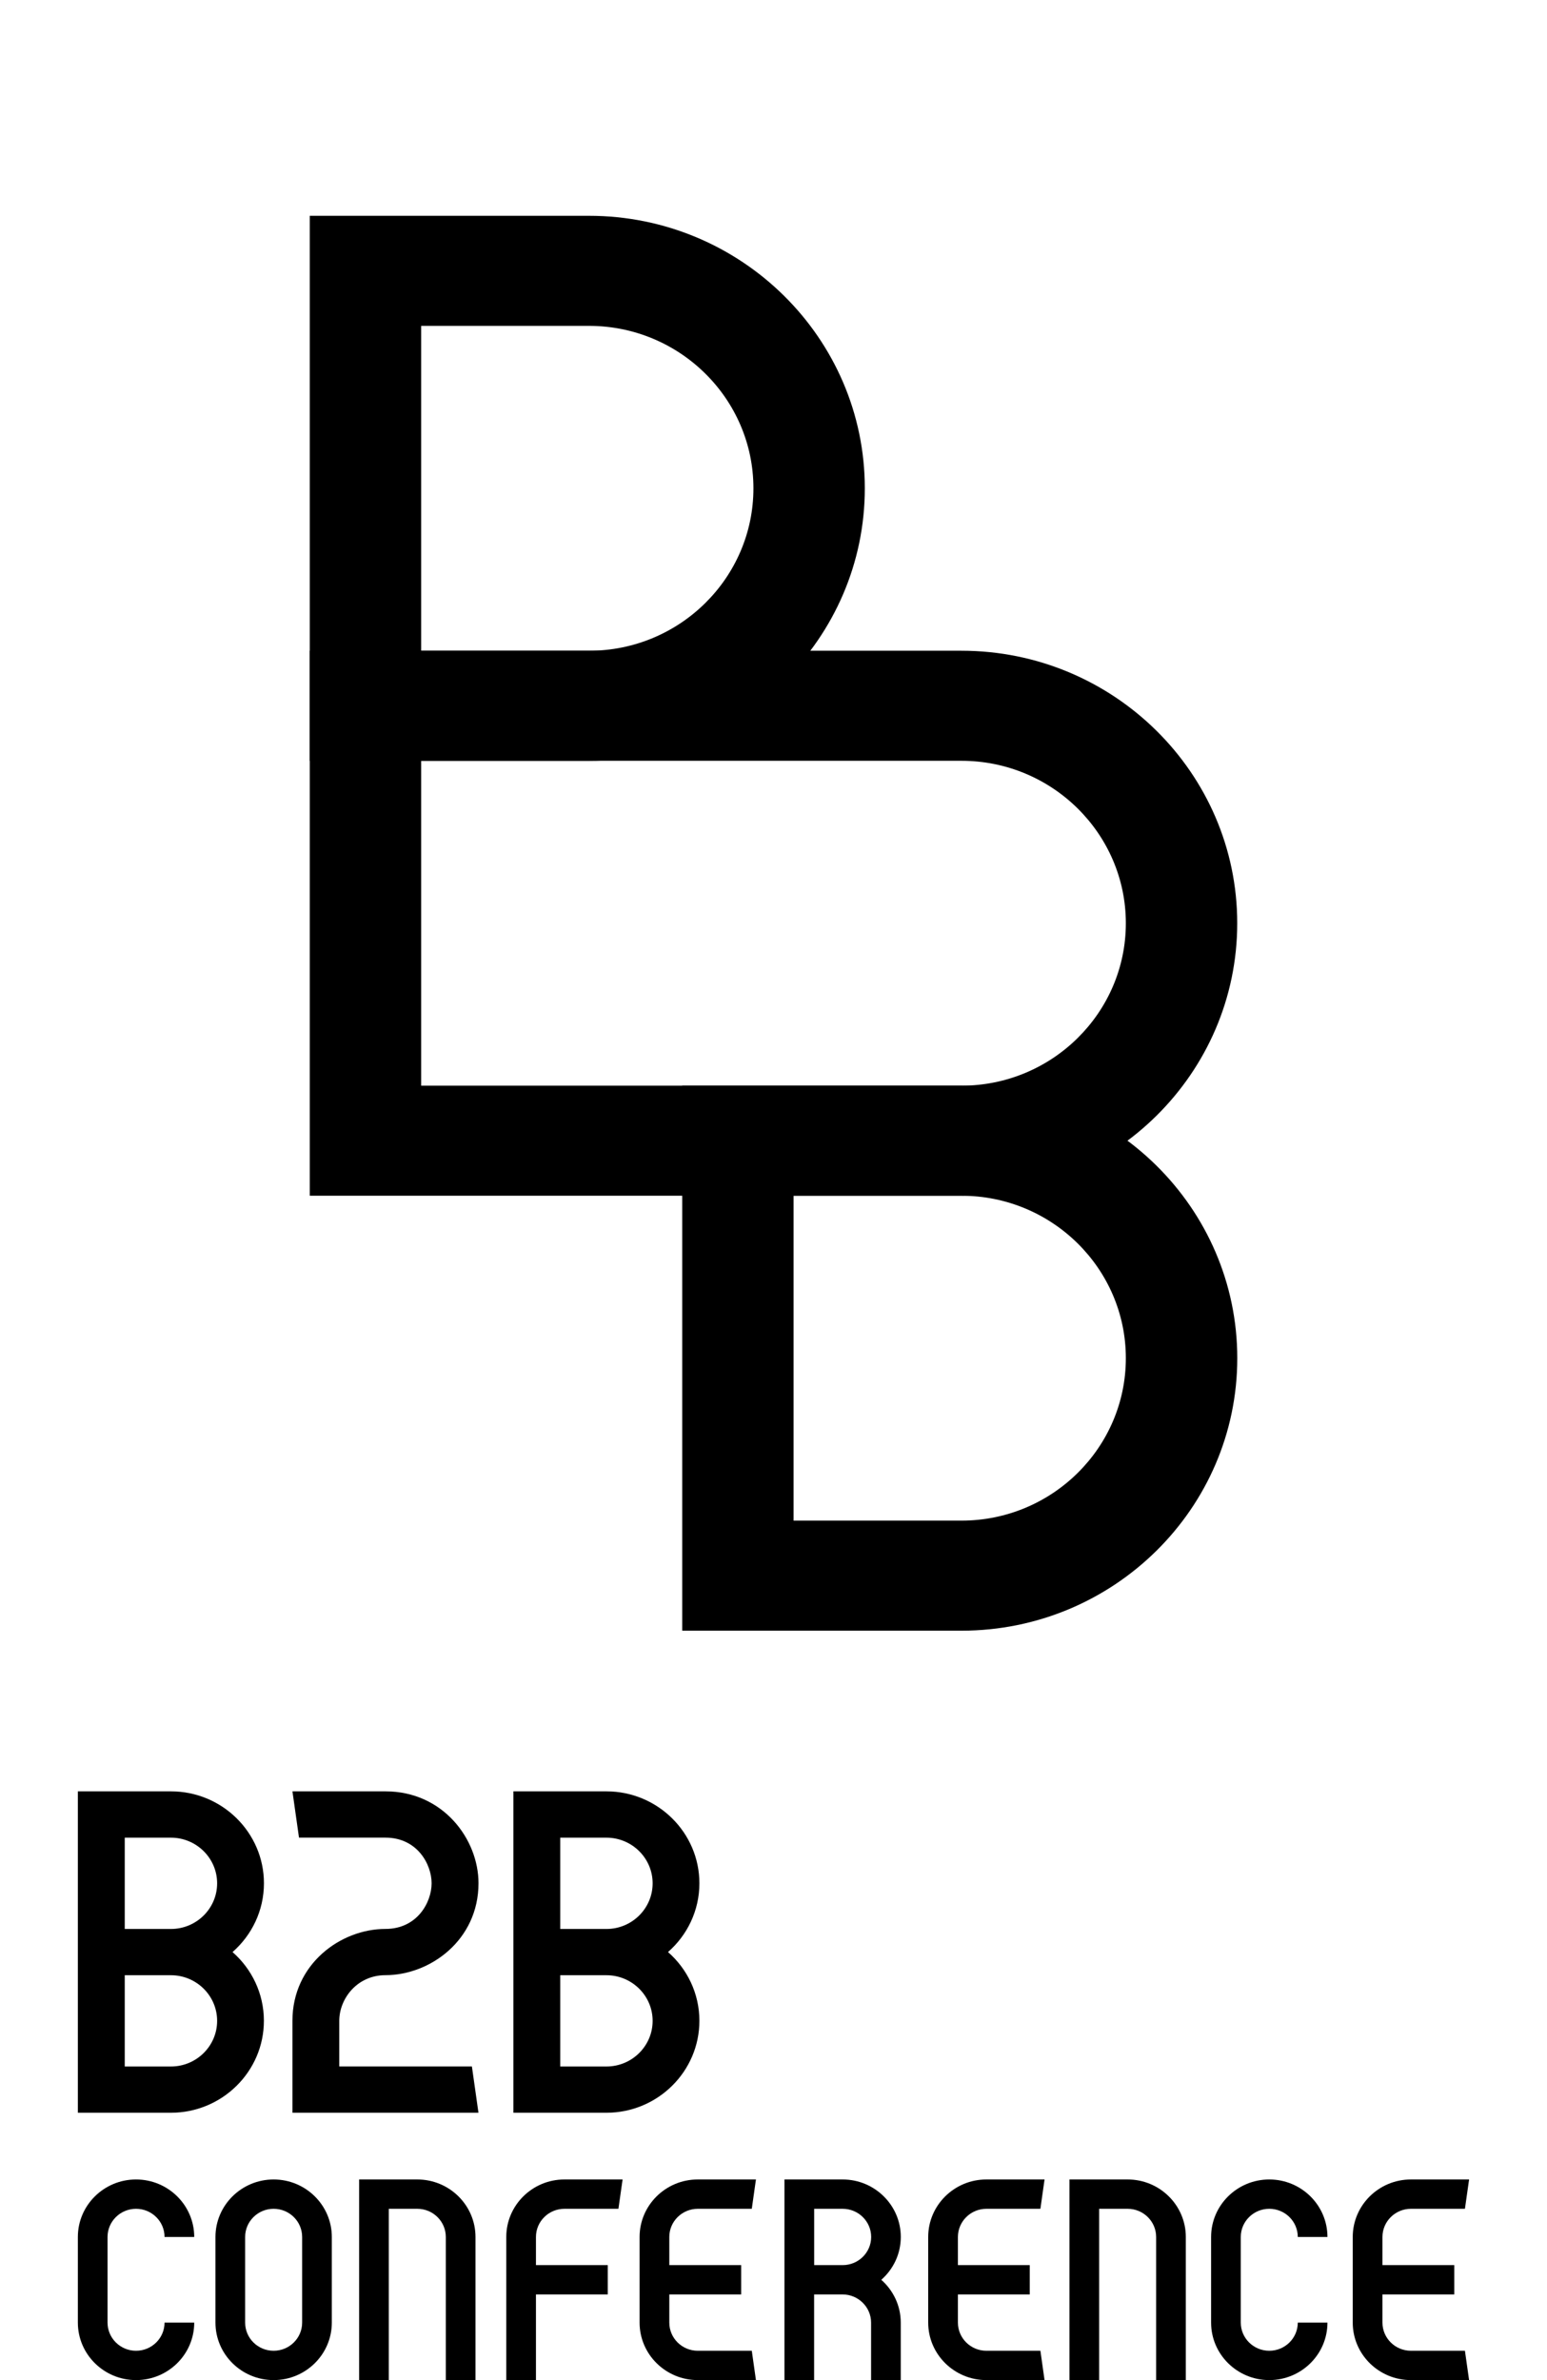
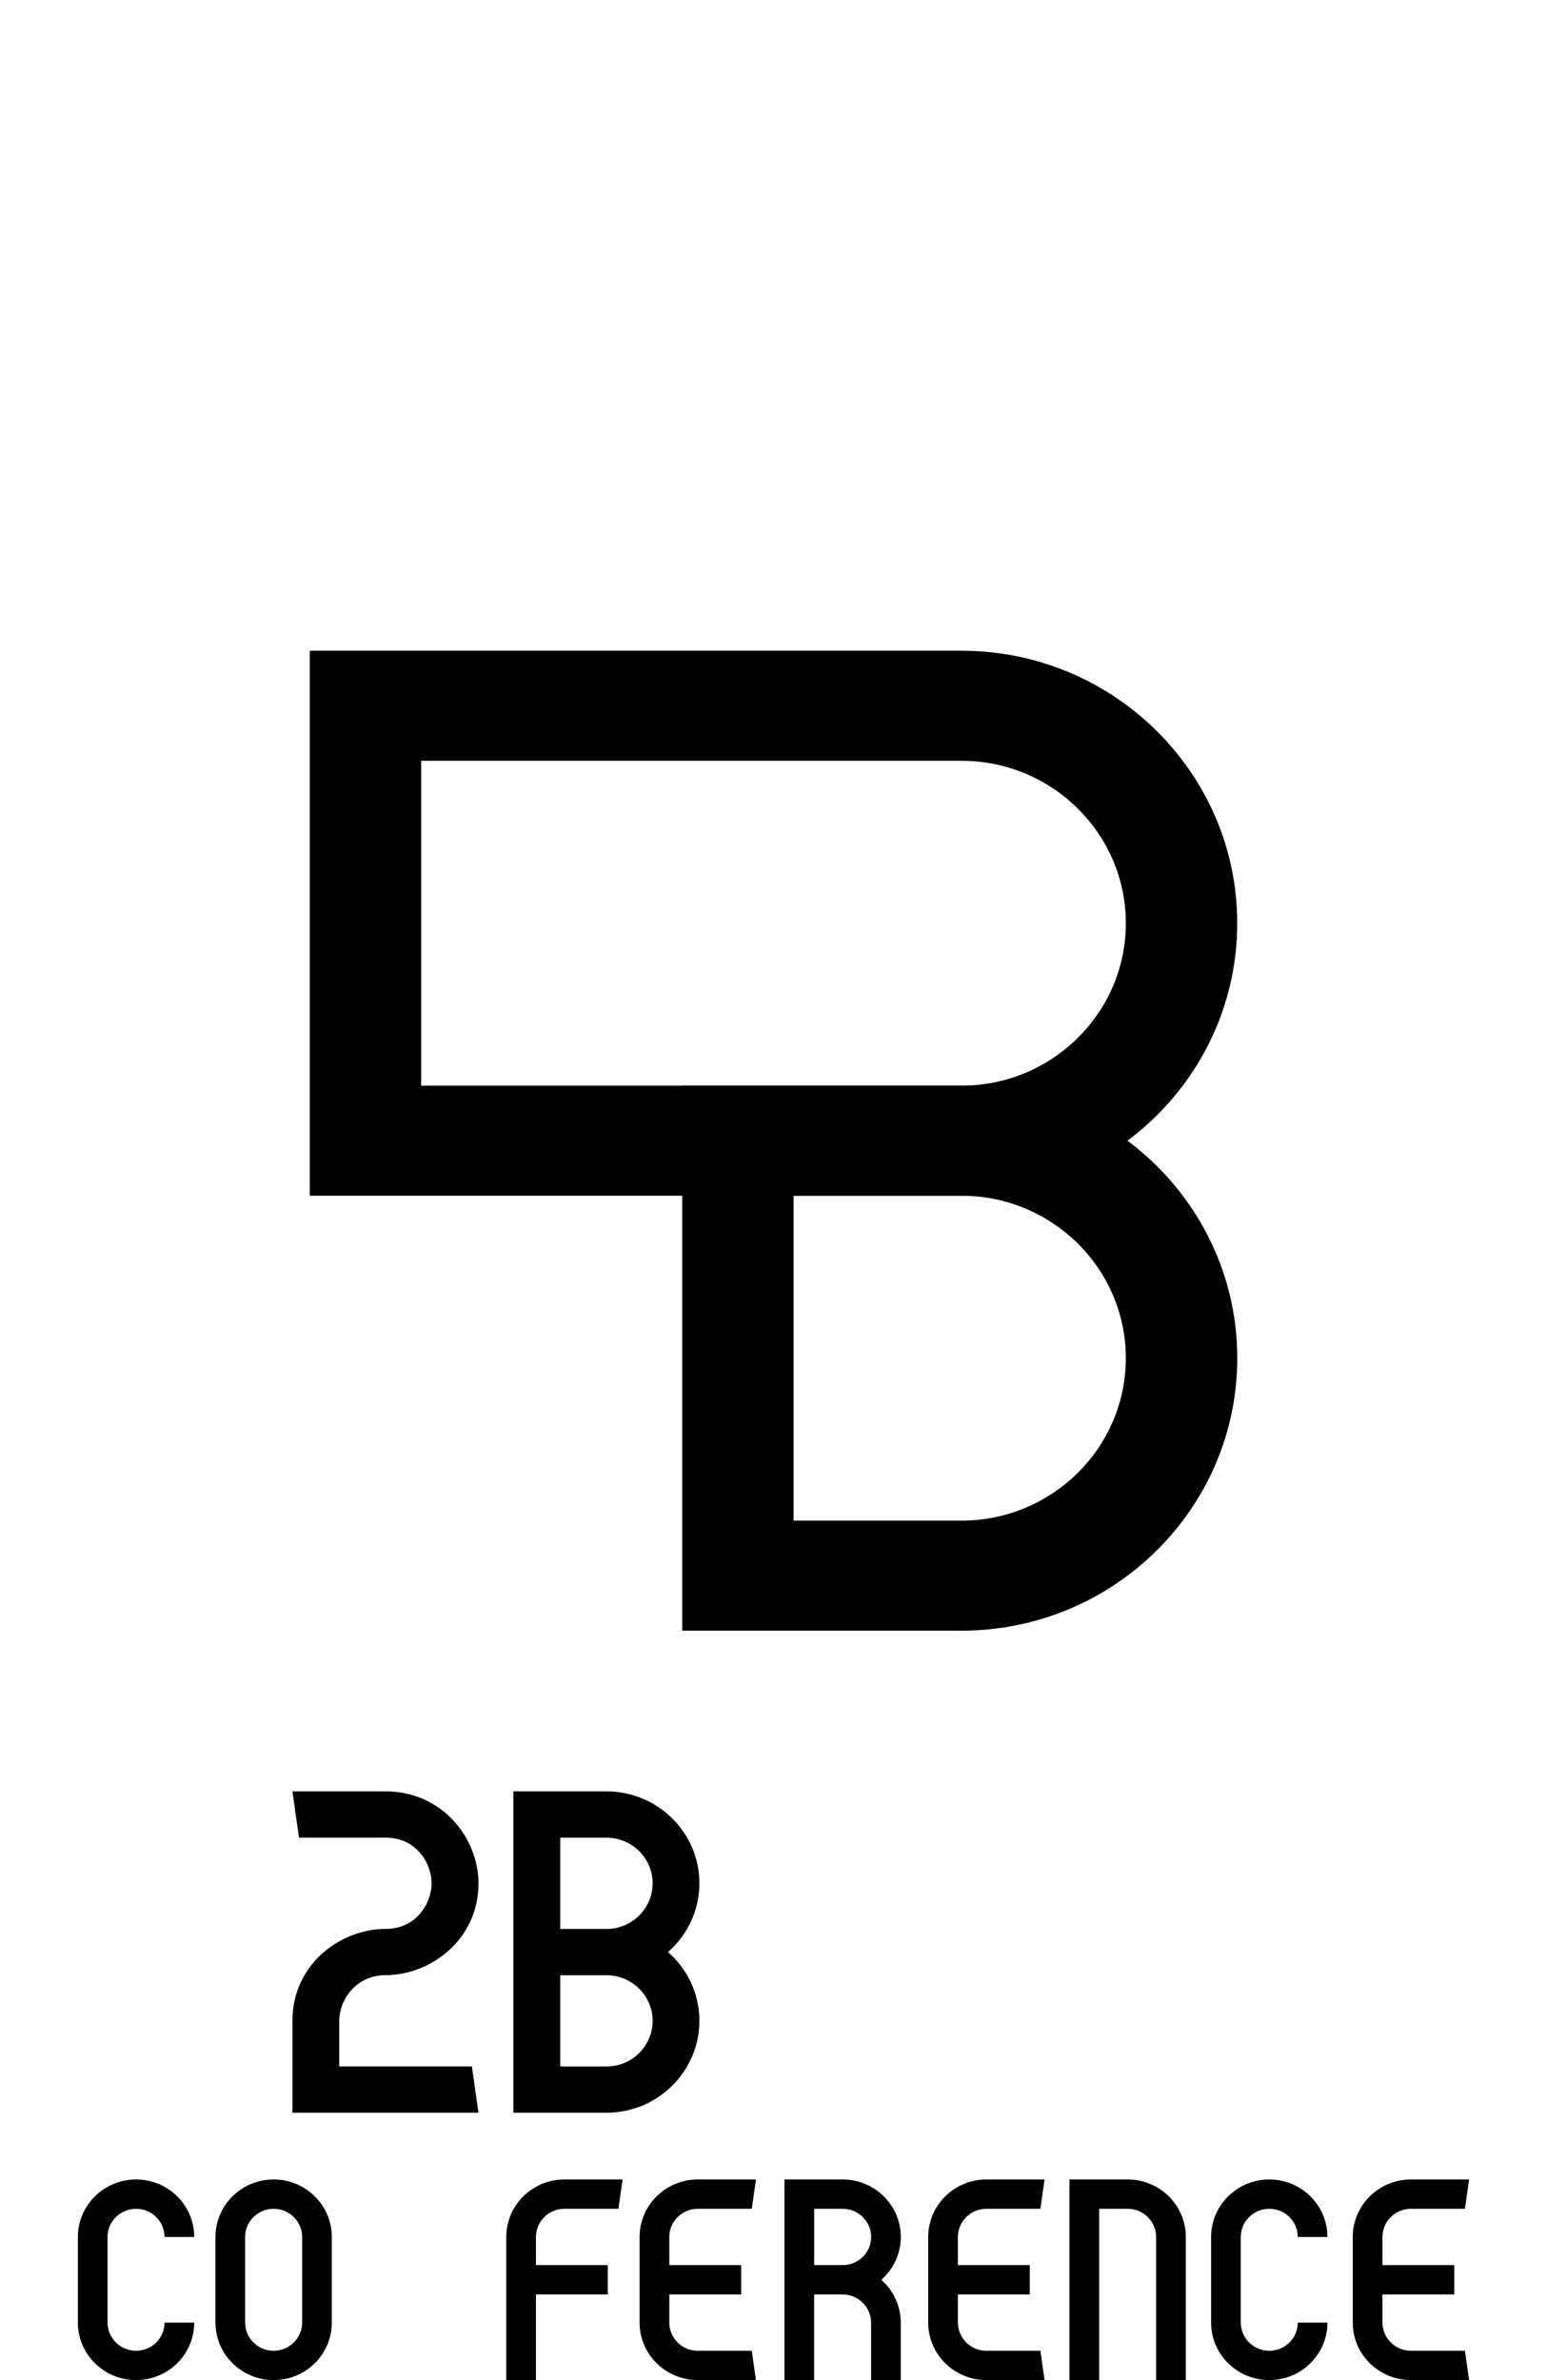
<svg xmlns="http://www.w3.org/2000/svg" width="91" height="140" viewBox="0 0 91 140" fill="none">
  <g clip-path="url(#clip0_73_1603)">
    <path d="M56.559 95.919H40.131V63.861H56.559C65.505 63.861 72.781 71.051 72.781 79.89C72.781 88.729 65.505 95.919 56.559 95.919ZM46.681 89.445H56.557C61.888 89.445 66.226 85.158 66.226 79.89C66.226 74.622 61.888 70.335 56.557 70.335H46.681V89.445Z" fill="black" />
    <path d="M56.559 70.335H18.221V38.277H56.557C65.502 38.277 72.778 45.467 72.778 54.306C72.778 63.145 65.502 70.335 56.557 70.335H56.559ZM24.773 63.861H56.557C61.888 63.861 66.226 59.574 66.226 54.306C66.226 49.038 61.888 44.751 56.557 44.751H24.773V63.861Z" fill="black" />
-     <path d="M34.649 44.752H18.221V12.694H34.649C43.594 12.694 50.871 19.884 50.871 28.723C50.871 37.562 43.594 44.752 34.649 44.752ZM24.773 38.278H34.649C39.98 38.278 44.319 33.991 44.319 28.723C44.319 23.455 39.98 19.168 34.649 19.168H24.773V38.278Z" fill="black" />
    <path d="M33.203 128.199C31.316 128.199 29.781 129.716 29.781 131.581V140H31.527V134.962H35.752V133.237H31.527V131.581C31.527 130.668 32.277 129.924 33.203 129.924H36.378L36.623 128.199H33.201H33.203Z" fill="black" />
    <path d="M41.047 138.275C40.124 138.275 39.371 137.534 39.371 136.619V134.962H43.597V133.237H39.371V131.581C39.371 130.668 40.122 129.924 41.047 129.924H44.223L44.467 128.199H41.045C39.158 128.199 37.623 129.716 37.623 131.581V136.619C37.623 138.484 39.158 140 41.045 140H44.467L44.223 138.275H41.047Z" fill="black" />
    <path d="M58.025 138.275C57.101 138.275 56.348 137.534 56.348 136.619V134.962H60.574V133.237H56.348V131.581C56.348 130.668 57.099 129.924 58.025 129.924H61.2L61.444 128.199H58.022C56.135 128.199 54.6 129.716 54.6 131.581V136.619C54.6 138.484 56.135 140 58.022 140H61.444L61.2 138.275H58.025Z" fill="black" />
    <path d="M82.997 138.275C82.074 138.275 81.321 137.534 81.321 136.619V134.962H85.546V133.237H81.321V131.581C81.321 130.668 82.072 129.924 82.997 129.924H86.172L86.417 128.199H82.995C81.107 128.199 79.573 129.716 79.573 131.581V136.619C79.573 138.484 81.107 140 82.995 140H86.417L86.172 138.275H82.997Z" fill="black" />
    <path d="M11.425 131.581C11.425 129.716 9.89 128.199 8.002 128.199C6.115 128.199 4.58 129.716 4.58 131.581V136.619C4.58 138.484 6.115 140 8.002 140C9.89 140 11.425 138.484 11.425 136.619H9.679C9.679 137.531 8.928 138.275 8.002 138.275C7.077 138.275 6.326 137.531 6.326 136.619V131.581C6.326 130.668 7.077 129.924 8.002 129.924C8.928 129.924 9.679 130.666 9.679 131.581H11.425Z" fill="black" />
    <path d="M78.085 131.581C78.085 129.716 76.551 128.199 74.663 128.199C72.776 128.199 71.241 129.716 71.241 131.581V136.619C71.241 138.484 72.776 140 74.663 140C76.551 140 78.085 138.484 78.085 136.619H76.34C76.34 137.531 75.589 138.275 74.663 138.275C73.737 138.275 72.987 137.531 72.987 136.619V131.581C72.987 130.668 73.737 129.924 74.663 129.924C75.589 129.924 76.34 130.666 76.34 131.581H78.085Z" fill="black" />
    <path d="M16.096 128.199C14.209 128.199 12.674 129.716 12.674 131.581V136.619C12.674 138.484 14.209 140 16.096 140C17.984 140 19.519 138.484 19.519 136.619V131.581C19.519 129.716 17.984 128.199 16.096 128.199ZM17.773 136.619C17.773 137.531 17.022 138.275 16.096 138.275C15.171 138.275 14.42 137.534 14.42 136.619V131.581C14.42 130.668 15.171 129.924 16.096 129.924C17.022 129.924 17.773 130.666 17.773 131.581V136.619Z" fill="black" />
    <path d="M51.842 134.1C52.544 133.481 52.988 132.583 52.988 131.581C52.988 129.716 51.453 128.199 49.566 128.199H46.144V140H47.889V134.962H49.549C49.549 134.962 49.559 134.962 49.563 134.962C50.487 134.962 51.24 135.706 51.24 136.619V140H52.986V136.619C52.986 135.616 52.54 134.718 51.839 134.1H51.842ZM47.892 129.924H49.568C50.492 129.924 51.245 130.666 51.245 131.581C51.245 132.496 50.494 133.237 49.568 133.237H47.892V129.924Z" fill="black" />
    <path d="M64.656 129.924H66.332C67.255 129.924 68.008 130.666 68.008 131.581V140H69.754V131.581C69.754 129.716 68.219 128.199 66.332 128.199H62.91V140H64.656V129.924Z" fill="black" />
-     <path d="M22.871 129.924H24.548C25.471 129.924 26.224 130.666 26.224 131.581V140H27.97V131.581C27.97 129.716 26.435 128.199 24.548 128.199H21.125V140H22.871V129.924Z" fill="black" />
-     <path d="M13.679 114.822C14.811 113.831 15.526 112.386 15.526 110.777C15.526 107.796 13.07 105.369 10.053 105.369H4.58V124.275H10.05C13.067 124.275 15.523 121.848 15.523 118.867C15.523 117.258 14.809 115.812 13.677 114.822H13.679ZM7.338 116.185H10.055C11.552 116.185 12.772 117.388 12.772 118.869C12.772 120.35 11.554 121.554 10.055 121.554H7.338V116.187V116.185ZM7.338 113.462V108.094H10.055C11.552 108.094 12.772 109.298 12.772 110.779C12.772 112.26 11.554 113.464 10.055 113.464H7.338V113.462Z" fill="black" />
    <path d="M39.294 114.822C40.426 113.831 41.141 112.386 41.141 110.777C41.141 107.796 38.685 105.369 35.668 105.369H30.198V124.275H35.668C38.685 124.275 41.141 121.848 41.141 118.867C41.141 117.258 40.426 115.812 39.294 114.822ZM32.956 116.185H35.673C37.17 116.185 38.39 117.388 38.39 118.869C38.39 120.35 37.172 121.554 35.673 121.554H32.956V116.187V116.185ZM32.956 113.462V108.094H35.673C37.17 108.094 38.39 109.298 38.39 110.779C38.39 112.26 37.172 113.464 35.673 113.464H32.956V113.462Z" fill="black" />
    <path d="M19.957 121.552V118.867C19.957 117.576 20.996 116.182 22.675 116.182C25.305 116.182 28.147 114.116 28.147 110.774C28.147 108.175 26.056 105.369 22.675 105.369H17.202L17.588 108.092H22.672C24.545 108.092 25.389 109.661 25.389 110.777C25.389 111.893 24.545 113.462 22.672 113.462C20.041 113.462 17.202 115.528 17.202 118.867V124.275H28.145L27.759 121.552H19.957Z" fill="black" />
  </g>
  <defs>
    <clipPath id="clip0_73_1603">
      <rect width="90" height="140" fill="white" transform="translate(0.5)" />
    </clipPath>
  </defs>
</svg>